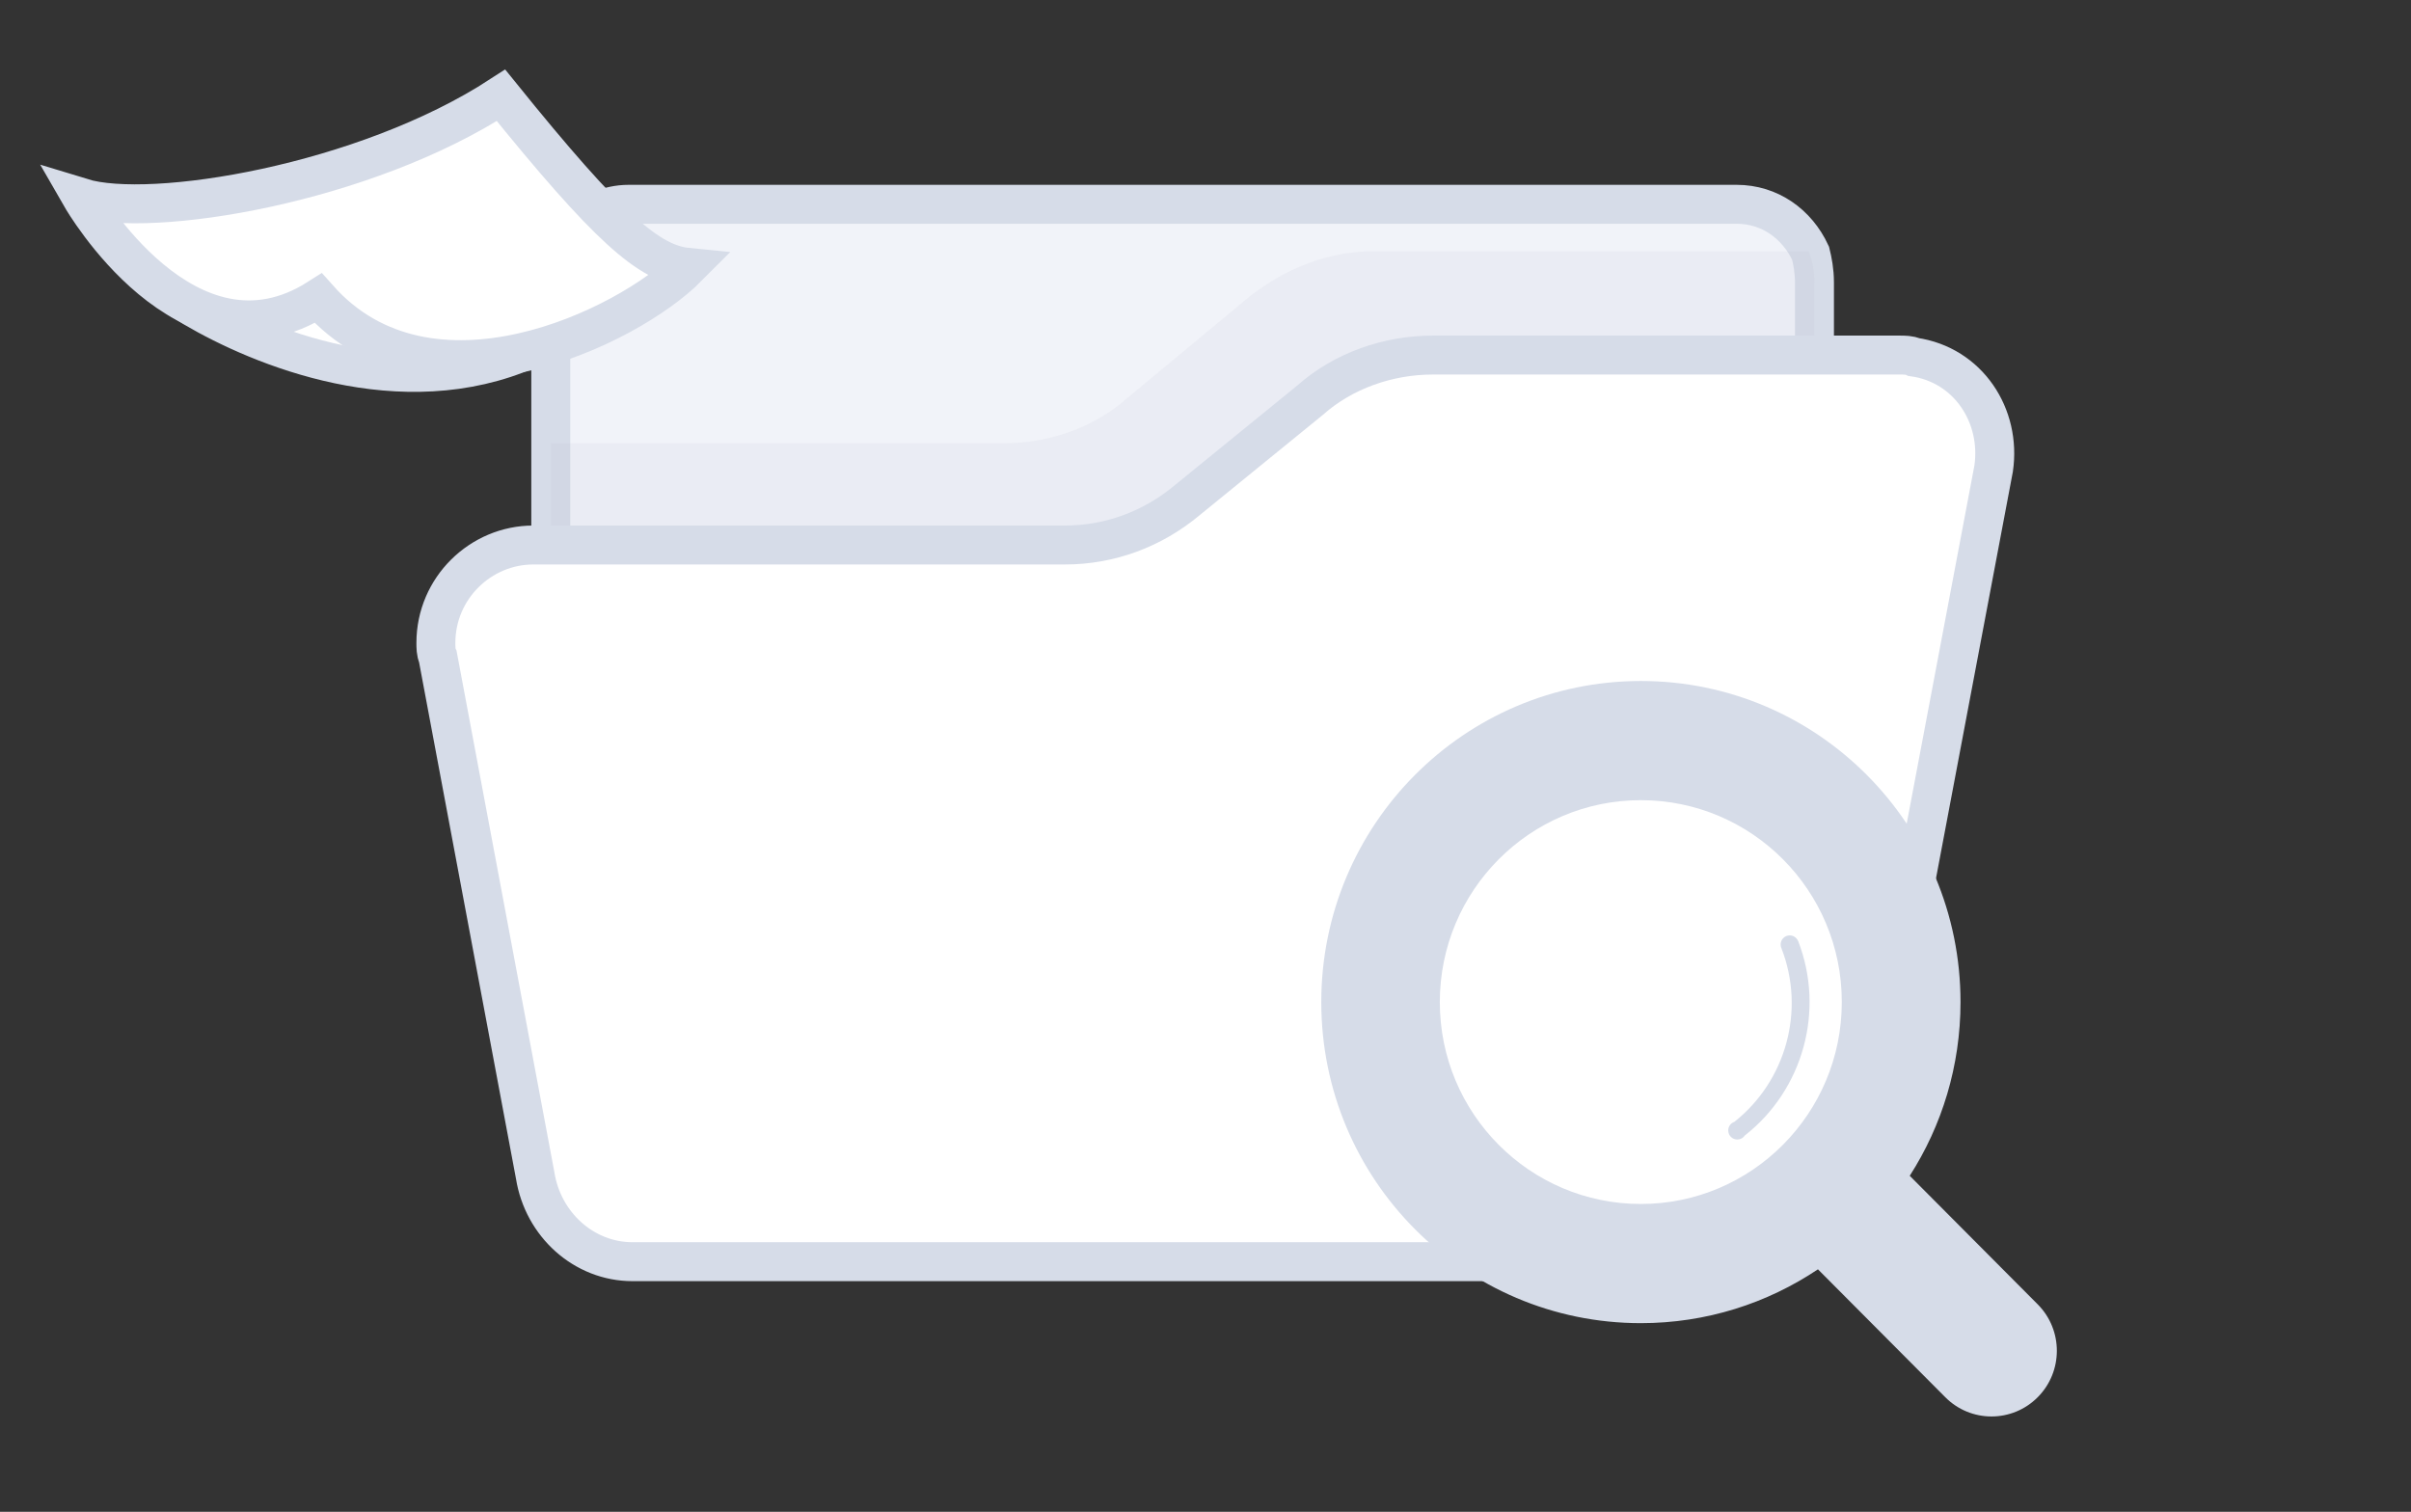
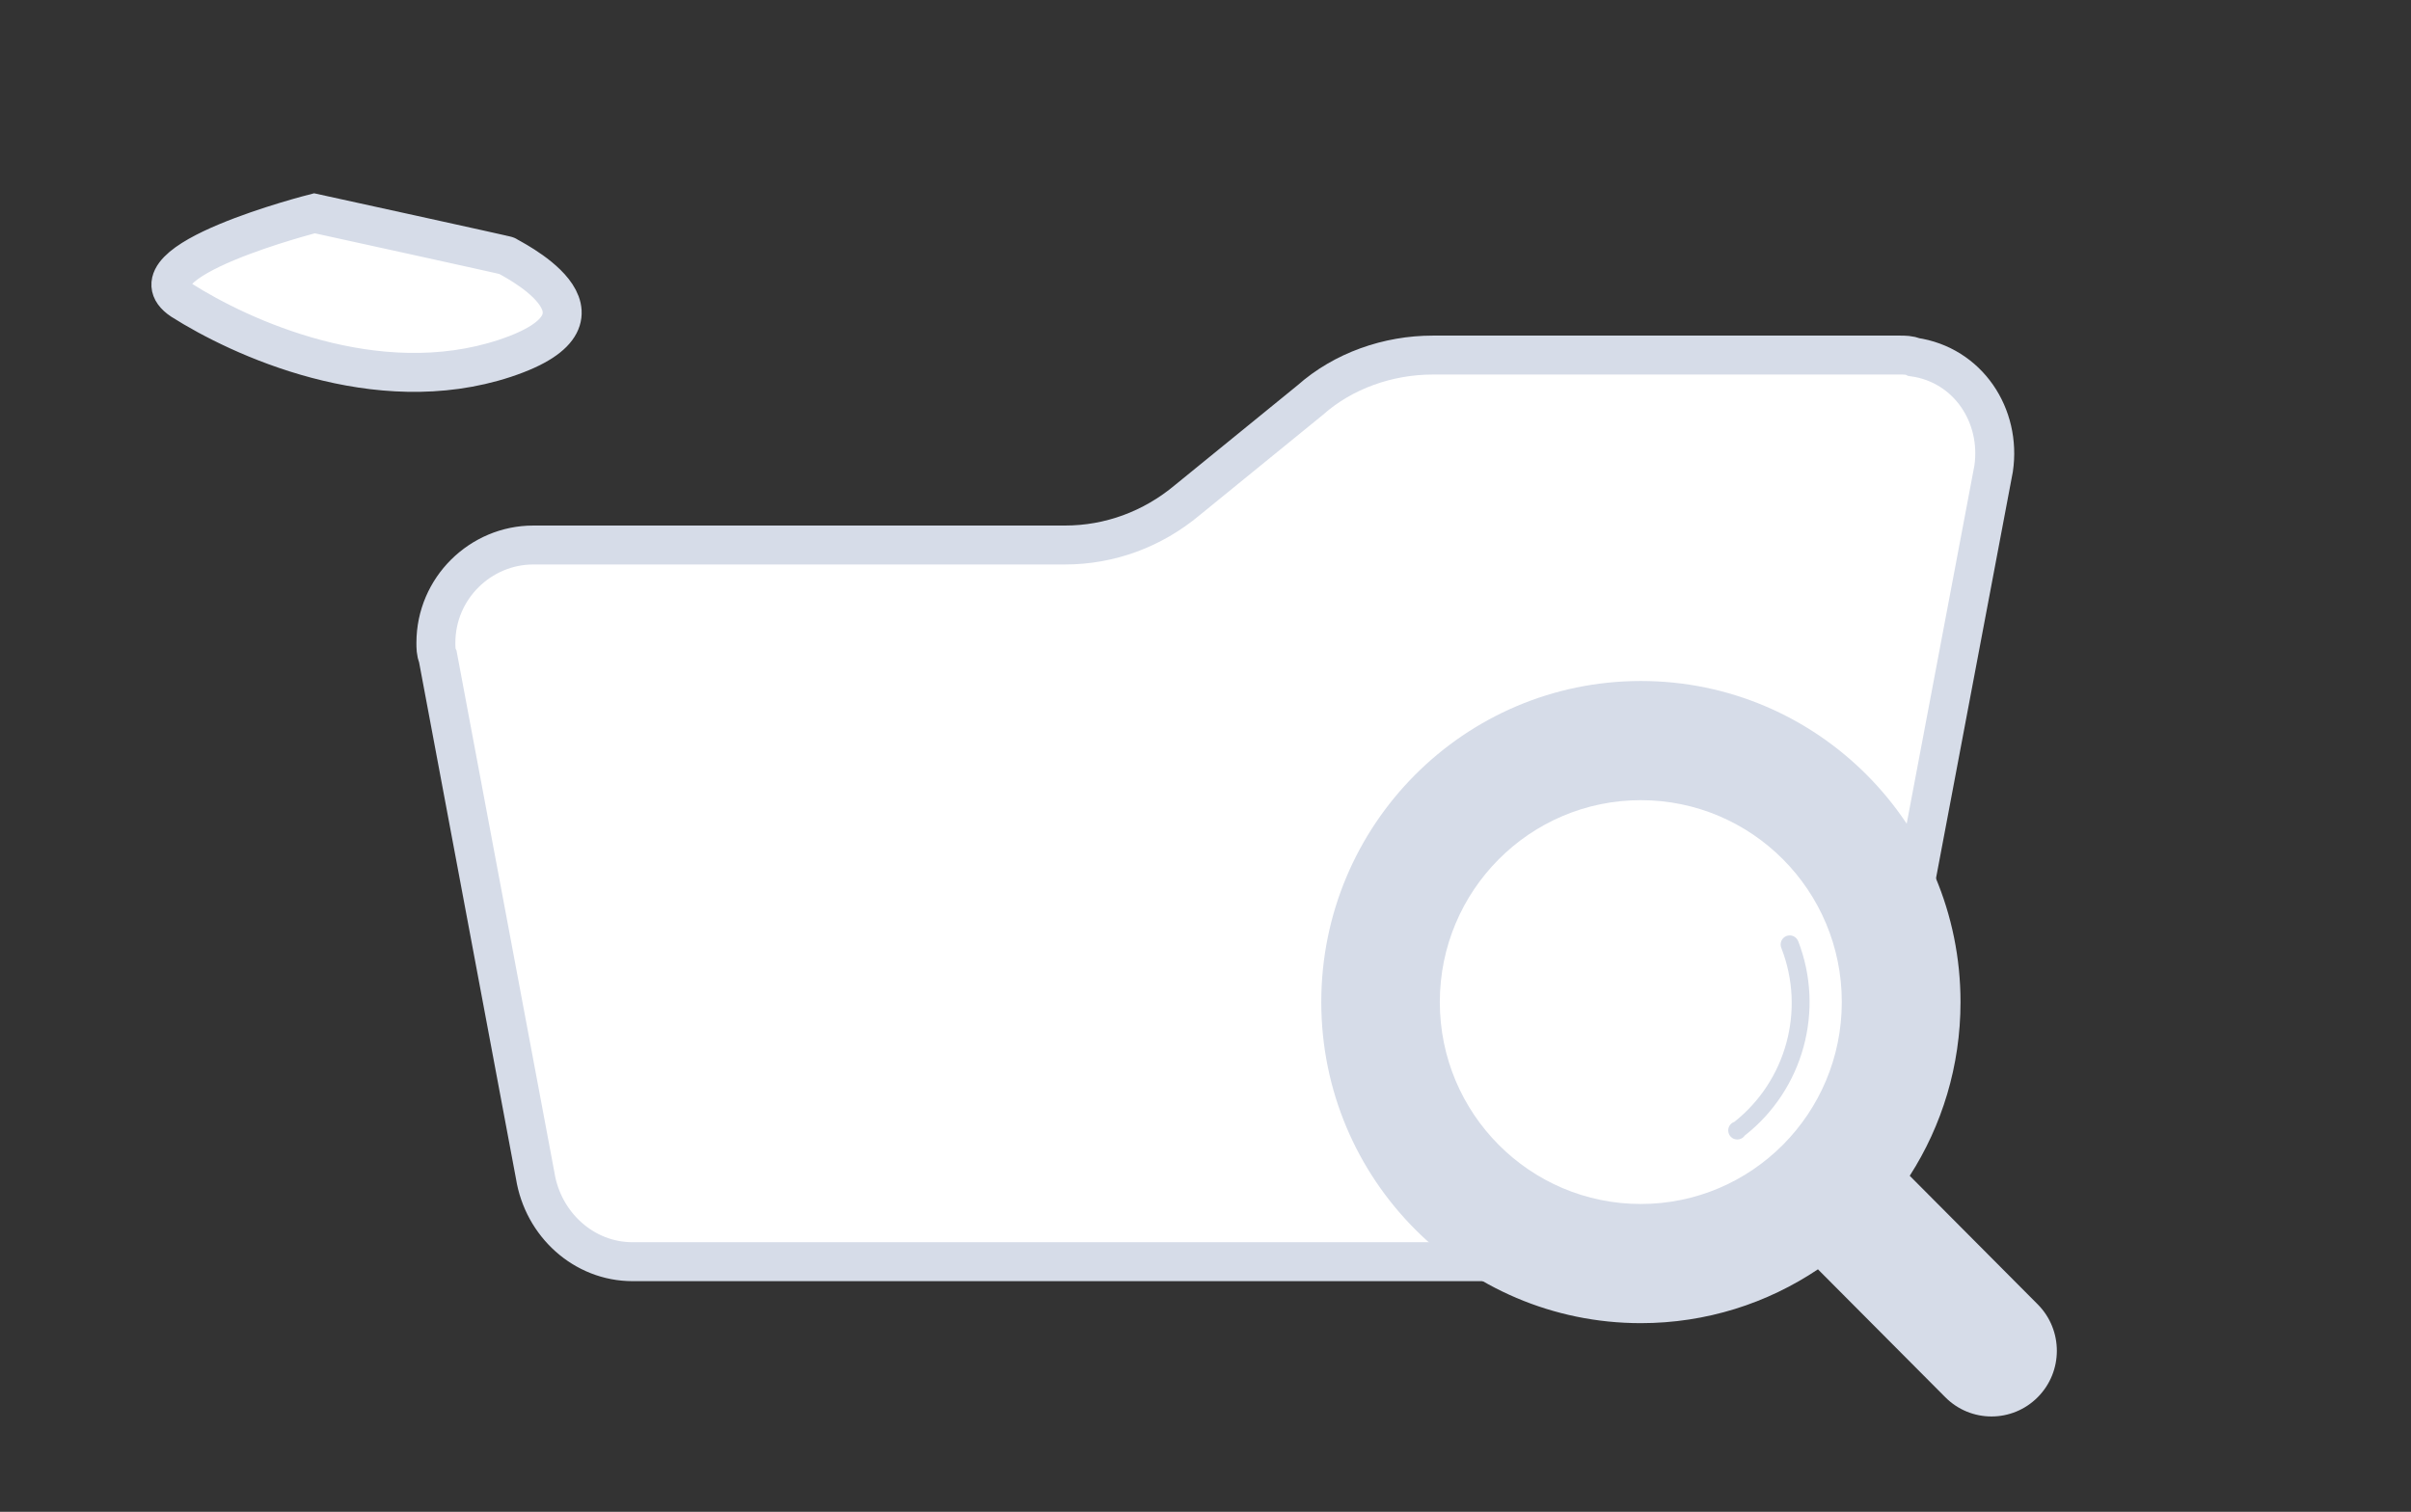
<svg xmlns="http://www.w3.org/2000/svg" width="177px" height="111px" viewBox="0 0 177 111" version="1.1">
  <rect x="0" y="0" width="177" height="111" fill="#333333" stroke="none" />
  <title>编组 27</title>
  <g id="ai模特" stroke="none" stroke-width="1" fill="none" fill-rule="evenodd">
    <g id="AI文生图-增加模型选择备份-61" transform="translate(-946, -503)">
      <g id="编组-27" transform="translate(946, 503)">
        <rect id="矩形" x="0" y="0" width="177" height="111" />
        <g id="编组-26" transform="translate(6, 7)">
          <g id="编组-24">
            <g id="1" transform="translate(26, 8)">
-               <path d="M101.207,5.751 L101.207,57.364 C101.207,60.527 98.634,63.115 95.49,63.115 L14.152,63.115 C11.007,63.115 8.434,60.527 8.434,57.364 L8.434,5.751 C8.434,2.588 11.15,0 14.152,0 L95.49,0 C97.92,0 99.921,1.438 100.922,3.594 C101.064,4.169 101.207,4.888 101.207,5.751 Z" id="Path" stroke="#D6DCE8" stroke-width="2.859" fill="#F1F3F9" fill-rule="nonzero" />
-               <path d="M101.207,5.751 L101.207,57.364 C101.207,60.527 98.634,63.115 95.49,63.115 L14.152,63.115 C11.007,63.115 8.434,60.527 8.434,57.364 L8.434,17.54 L41.741,17.54 C45.029,17.54 48.317,16.39 50.747,14.233 L59.752,6.757 C62.325,4.744 65.47,3.45 68.758,3.45 L100.779,3.45 C101.064,4.169 101.207,4.888 101.207,5.751 Z" id="Path" fill="#AAB3C5" fill-rule="nonzero" opacity="0.1" />
              <path d="M102.78,33.067 L102.78,58.514 C102.78,61.821 100.064,64.409 96.919,64.409 L13.294,64.409 C10.006,64.409 7.433,61.677 7.433,58.514 L7.433,31.054" id="Path" stroke="#1676EE" stroke-width="4.288" stroke-linecap="round" stroke-linejoin="round" />
              <path d="M99.492,16.821 L70.902,16.821 C68.186,16.821 65.47,17.827 63.326,19.553 L55.75,25.735 C53.606,27.46 50.89,28.466 48.174,28.466 L15.581,28.466 C12.294,28.466 9.578,31.054 9.578,34.361 C9.578,34.649 9.578,34.936 9.72,35.224 L15.581,66.709 C16.01,69.728 18.583,71.885 21.585,71.885 L91.058,71.885 C94.06,71.885 96.49,69.728 97.062,66.853 L105.353,23.722 C105.782,20.559 103.781,17.396 100.35,16.965 C100.064,16.821 99.778,16.821 99.492,16.821 Z" id="Path" fill="#FFFFFF" fill-rule="nonzero" />
              <path d="M107.497,11.07 L73.19,11.07 C69.902,11.07 66.614,12.22 64.184,14.377 L55.178,21.709 C52.605,23.866 49.46,25.016 46.172,25.016 L7.147,25.016 C3.288,25.016 0,28.179 0,32.204 C0,32.492 0,32.923 0.143,33.211 L7.29,71.31 C7.862,74.904 10.864,77.636 14.438,77.636 L97.348,77.636 C100.922,77.636 103.923,75.048 104.495,71.597 L114.359,19.409 C114.93,15.527 112.5,11.789 108.498,11.214 C108.212,11.07 107.783,11.07 107.497,11.07 Z" id="Path" stroke="#D6DCE8" stroke-width="2.859" fill="#FFFFFF" fill-rule="nonzero" />
            </g>
            <g id="编组-23" fill="#FFFFFF" fill-rule="nonzero" stroke="#D6DCE8" stroke-width="2.859">
              <path d="M17.085,8.66 C17.085,8.66 3.107,12.21 7.343,15.05 C11.579,17.74 21.604,22.43 31.064,19.31 C40.524,16.18 31.064,11.78 31.205,11.78 C31.346,11.78 17.085,8.66 17.085,8.66 Z" id="Path" />
-               <path d="M0,7.52 C5.083,9.08 20.756,6.53 30.781,0 C38.688,9.79 41.653,12.35 44.477,12.63 C40.1,17.03 25.557,24.13 17.367,14.9 C7.766,21.01 0,7.52 0,7.52 Z" id="Path" />
            </g>
          </g>
          <g id="编组" transform="translate(91, 43)" fill="#D6DCE8" fill-rule="nonzero">
            <path d="M52.594,52.588 C50.721,54.471 47.684,54.471 45.811,52.588 L36.462,43.196 C32.741,45.689 28.271,47.149 23.458,47.149 C10.505,47.149 0,36.595 0,23.574 C0,10.554 10.505,0 23.464,0 C36.424,0 46.928,10.554 46.928,23.574 C46.928,28.274 45.559,32.655 43.201,36.329 L52.601,45.773 C54.468,47.655 54.468,50.706 52.594,52.588 Z M23.458,8.75 C15.311,8.75 8.702,15.39 8.702,23.574 C8.702,31.759 15.311,38.399 23.458,38.399 C31.604,38.399 38.213,31.759 38.213,23.574 C38.22,15.39 31.611,8.75 23.458,8.75 Z M31.087,33.376 C30.997,33.512 30.861,33.609 30.687,33.648 C30.332,33.733 29.97,33.505 29.892,33.148 C29.815,32.811 30.002,32.48 30.325,32.369 C34.137,29.351 35.545,24.165 33.788,19.641 C33.743,19.55 33.723,19.453 33.723,19.349 C33.723,18.979 34.02,18.68 34.389,18.68 C34.66,18.68 34.893,18.843 34.996,19.076 L35.002,19.076 C36.986,24.159 35.396,30.007 31.087,33.376 Z" id="形状" />
          </g>
        </g>
      </g>
    </g>
  </g>
</svg>